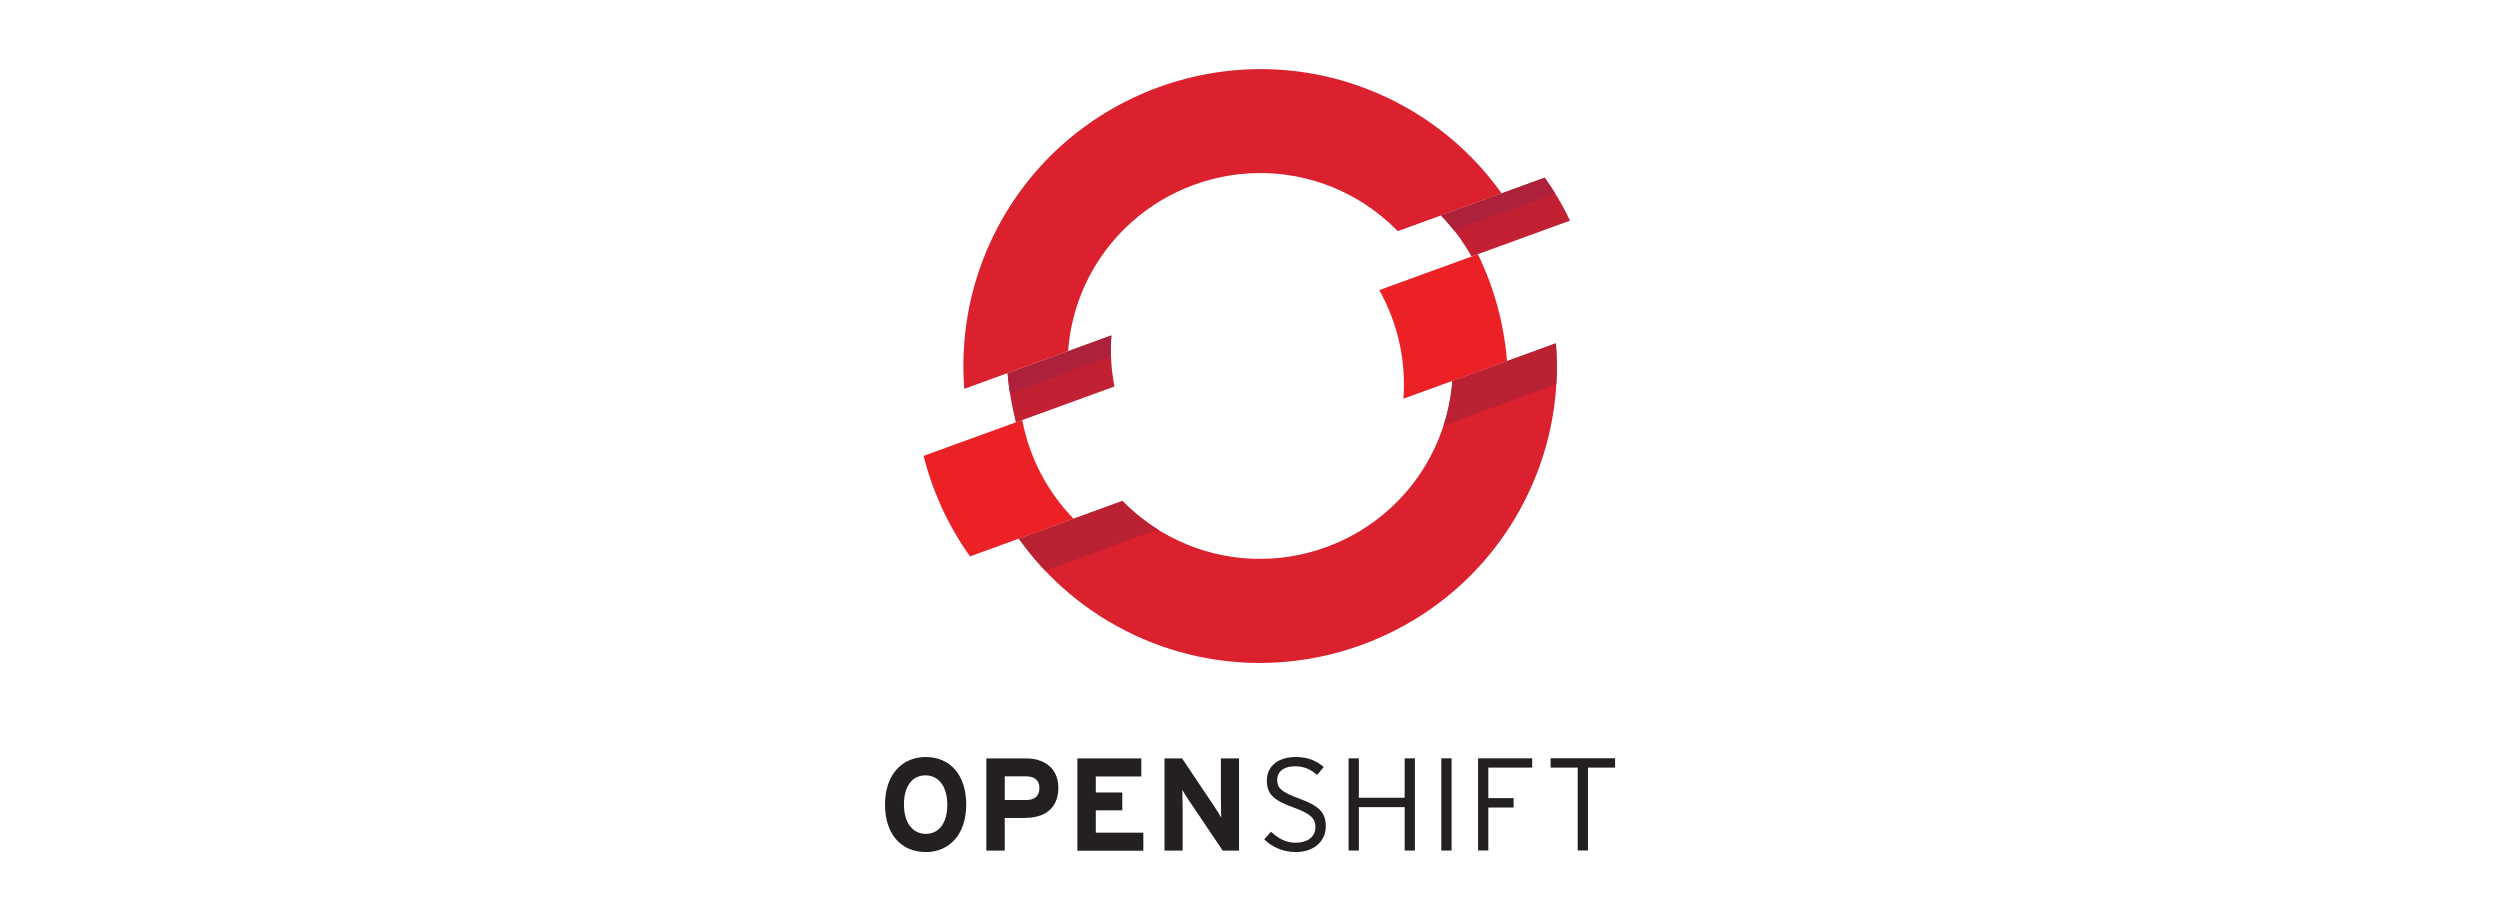
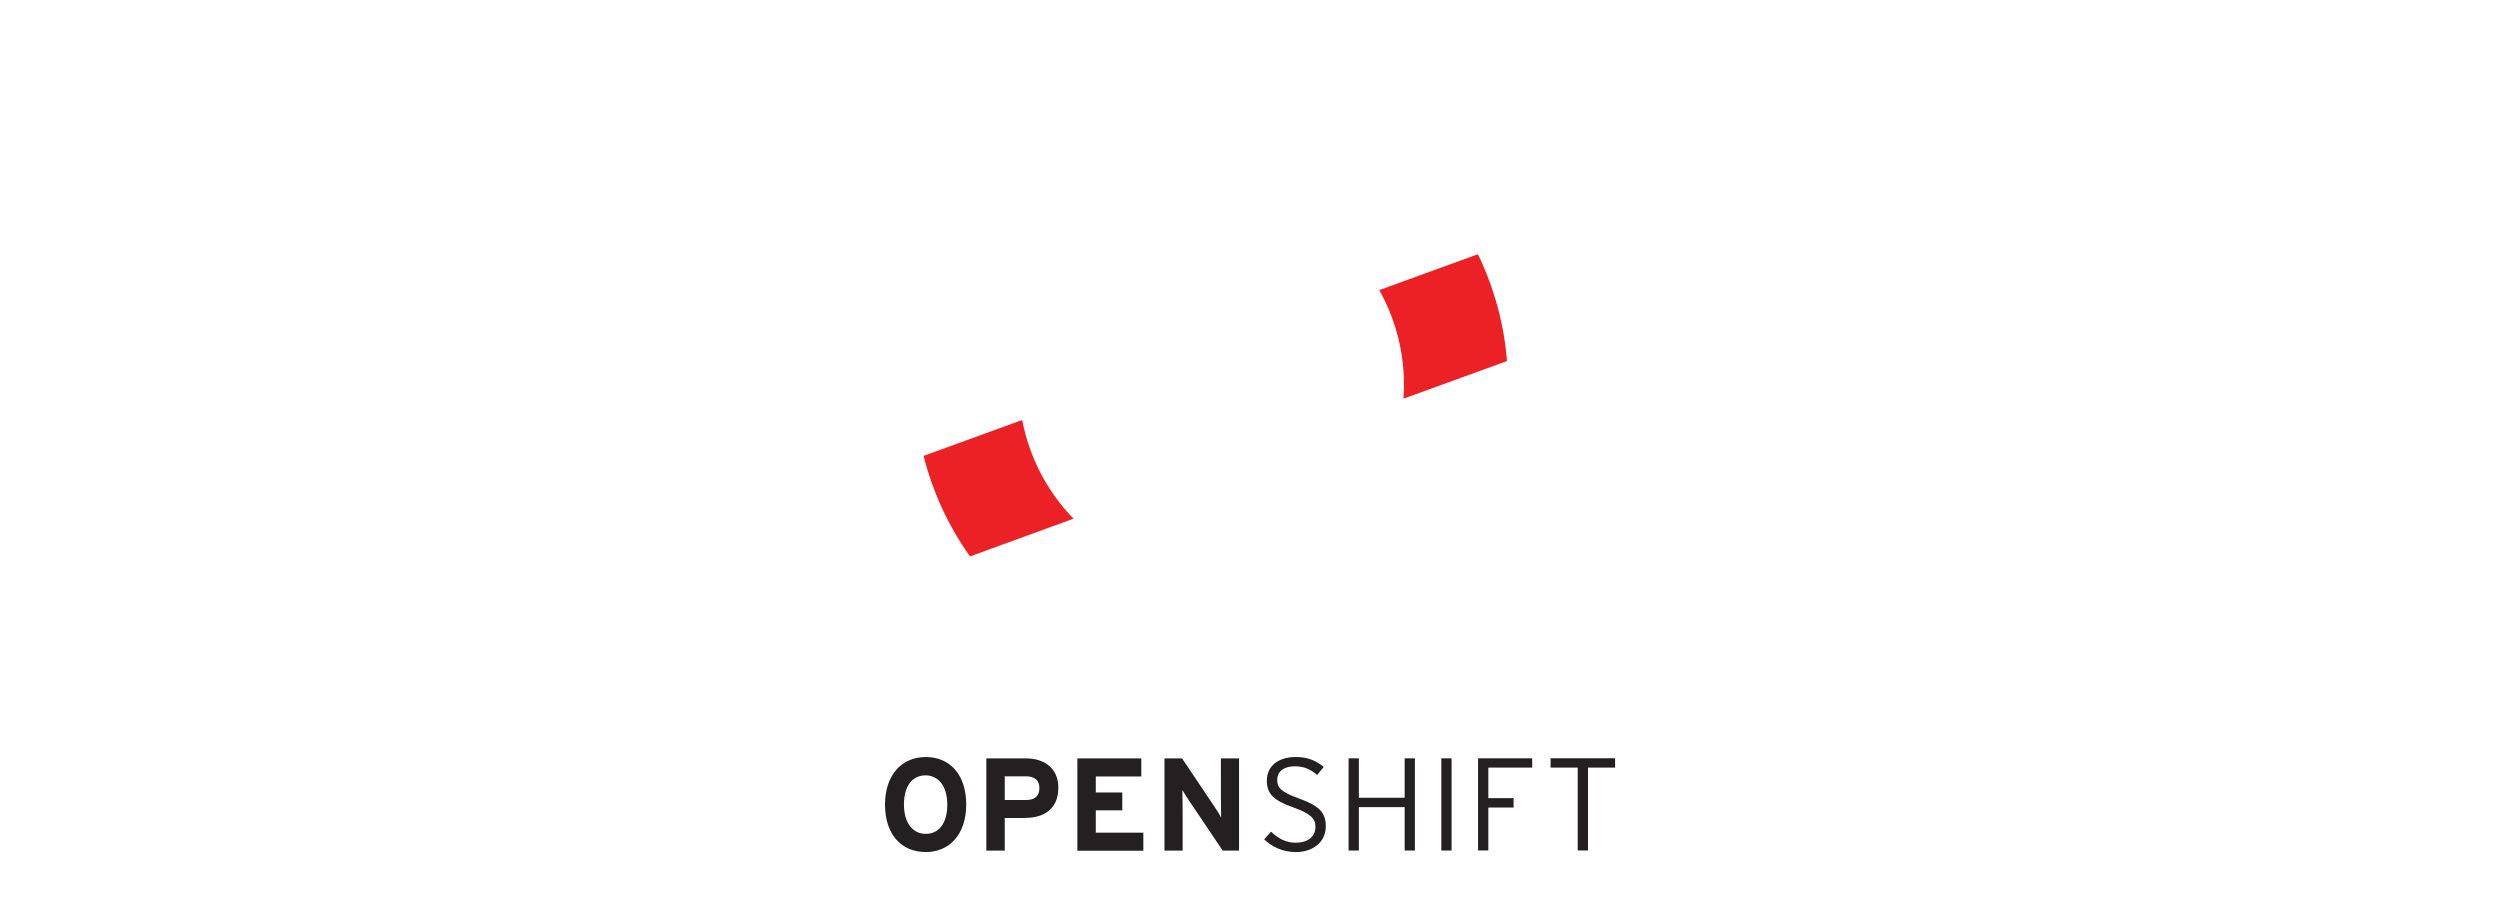
<svg xmlns="http://www.w3.org/2000/svg" id="Layer_1" data-name="Layer 1" viewBox="0 0 285 105">
  <defs>
    <style>
      .cls-1 {
        fill: #241f21;
      }

      .cls-1, .cls-2, .cls-3, .cls-4, .cls-5, .cls-6 {
        stroke-width: 0px;
      }

      .cls-2 {
        fill: #c22133;
      }

      .cls-3 {
        fill: #ad213b;
      }

      .cls-4 {
        fill: #db212e;
      }

      .cls-5 {
        fill: #ba2133;
      }

      .cls-6 {
        fill: #eb2126;
      }
    </style>
  </defs>
-   <path id="path44560" class="cls-2" d="m178.99,25.15c-.82-1.7-1.78-3.35-2.89-4.9l-11.83,4.31c1.38,1.41,2.53,2.99,3.48,4.68l11.24-4.09Zm-52.29,13.08l-11.83,4.31c.15,1.9.48,3.77.94,5.61l11.24-4.09c-.37-1.9-.5-3.86-.35-5.82" />
-   <path id="path44564" class="cls-4" d="m152.96,21.8c2.46,1.15,4.59,2.72,6.39,4.55l11.83-4.31c-3.28-4.6-7.74-8.44-13.21-10.99-16.91-7.89-37.09-.54-44.98,16.37-2.55,5.47-3.5,11.28-3.06,16.91l11.83-4.31c.2-2.56.82-5.13,1.97-7.6,5.12-10.99,18.23-15.76,29.22-10.63" />
-   <path id="path44572" class="cls-4" d="m165.57,43.42c-.19,2.56-.84,5.13-1.99,7.6-5.12,10.99-18.23,15.76-29.22,10.63-2.47-1.15-4.61-2.7-6.4-4.54l-11.81,4.3c3.27,4.6,7.73,8.44,13.2,11,16.91,7.88,37.09.54,44.97-16.37,2.56-5.47,3.5-11.28,3.05-16.9l-11.81,4.3h0Z" />
  <path id="path44576" class="cls-6" d="m168.48,28.98l-11.24,4.09c2.09,3.74,3.08,8.05,2.75,12.38l11.81-4.29c-.34-4.24-1.47-8.37-3.32-12.18m-51.95,18.9l-11.24,4.09c1.03,4.1,2.82,7.99,5.29,11.46l11.8-4.3c-3.03-3.11-5.05-7.05-5.85-11.26" />
-   <path id="path44584" class="cls-3" d="m177.27,22.04c-.37-.6-.76-1.2-1.17-1.78l-11.83,4.31c.52.53,1,1.1,1.46,1.68l11.55-4.2Zm-50.62,18.58c-.03-.79-.02-1.58.04-2.37l-11.83,4.31c.06.76.16,1.51.27,2.26l11.52-4.19h0Z" />
-   <path id="path44588" class="cls-5" d="m177.38,39.13l-11.81,4.3c-.12,1.7-.46,3.4-1,5.08l12.85-4.69c.09-1.57.08-3.14-.05-4.69m-61.22,22.28c.91,1.28,1.92,2.5,3.01,3.65l12.85-4.69c-1.5-.94-2.86-2.04-4.06-3.26l-11.8,4.3Z" />
  <path id="path44622" class="cls-1" d="m176.77,86.44v1.07h3.09v9.44h1.17v-9.44h3.09v-1.07h-7.36Zm-7.1,1.07v3.48h2.88v1.07h-2.88v4.89h-1.17v-10.5h6.17v1.06h-5Zm-5.36-1.06h1.17v10.51h-1.17v-10.51Zm-4.18,10.51v-4.95h-5.22v4.95h-1.17v-10.51h1.17v4.49h5.22v-4.49h1.17v10.51h-1.17Zm-12.48.17c-1.43,0-2.7-.62-3.53-1.45l.78-.87c.79.77,1.71,1.26,2.79,1.26,1.4,0,2.27-.69,2.27-1.8,0-.98-.59-1.53-2.51-2.22-2.27-.81-3.03-1.54-3.03-3.06,0-1.68,1.32-2.69,3.29-2.69,1.41,0,2.31.42,3.2,1.13l-.75.91c-.77-.63-1.47-.98-2.52-.98-1.44,0-2.04.72-2.04,1.55,0,.87.39,1.36,2.49,2.12,2.33.84,3.05,1.62,3.05,3.18,0,1.65-1.29,2.93-3.48,2.93m-8.27-.17l-3.86-5.73c-.26-.39-.6-.92-.74-1.19,0,.39.03,1.71.03,2.3v4.62h-2.07v-10.51h2.01l3.72,5.55c.26.39.6.92.73,1.19,0-.39-.03-1.71-.03-2.3v-4.44h2.07v10.51h-1.88,0Zm-16.57,0v-10.51h7.29v2.06h-5.19v1.82h3.02v2.04h-3.02v2.54h5.42v2.06h-7.52Zm-5.97-3.72h-2.31v3.72h-2.1v-10.51h4.59c1.98,0,3.62,1.1,3.62,3.33,0,2.43-1.62,3.45-3.8,3.45m.11-4.74h-2.42v2.7h2.45c.98,0,1.5-.45,1.5-1.37s-.6-1.33-1.53-1.33m-11.45,8.63c-2.75,0-4.62-2.01-4.62-5.4s1.91-5.43,4.65-5.43,4.61,2.01,4.61,5.41-1.91,5.43-4.64,5.43m-.01-8.75c-1.47,0-2.45,1.19-2.45,3.32s1.02,3.35,2.49,3.35,2.45-1.18,2.45-3.32-1.02-3.35-2.49-3.35" />
</svg>